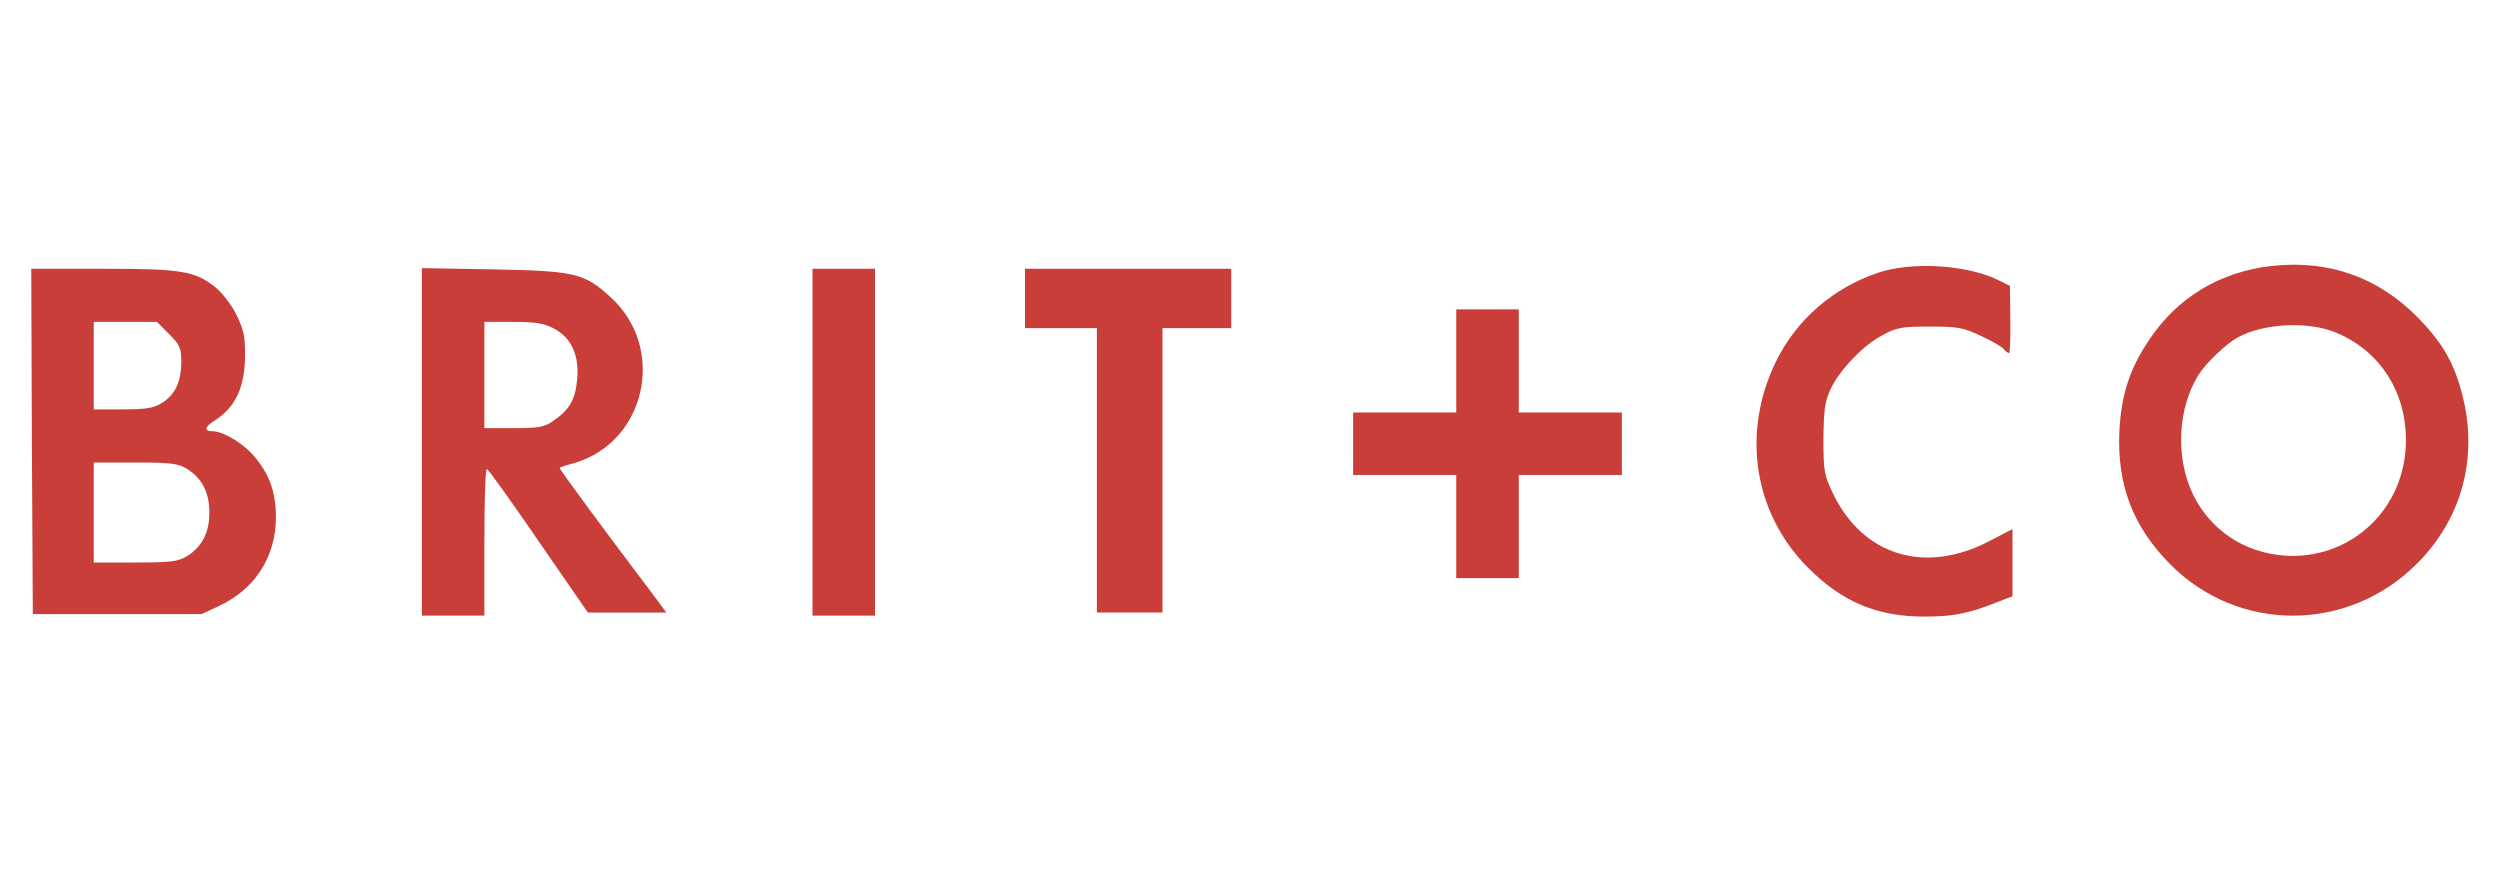
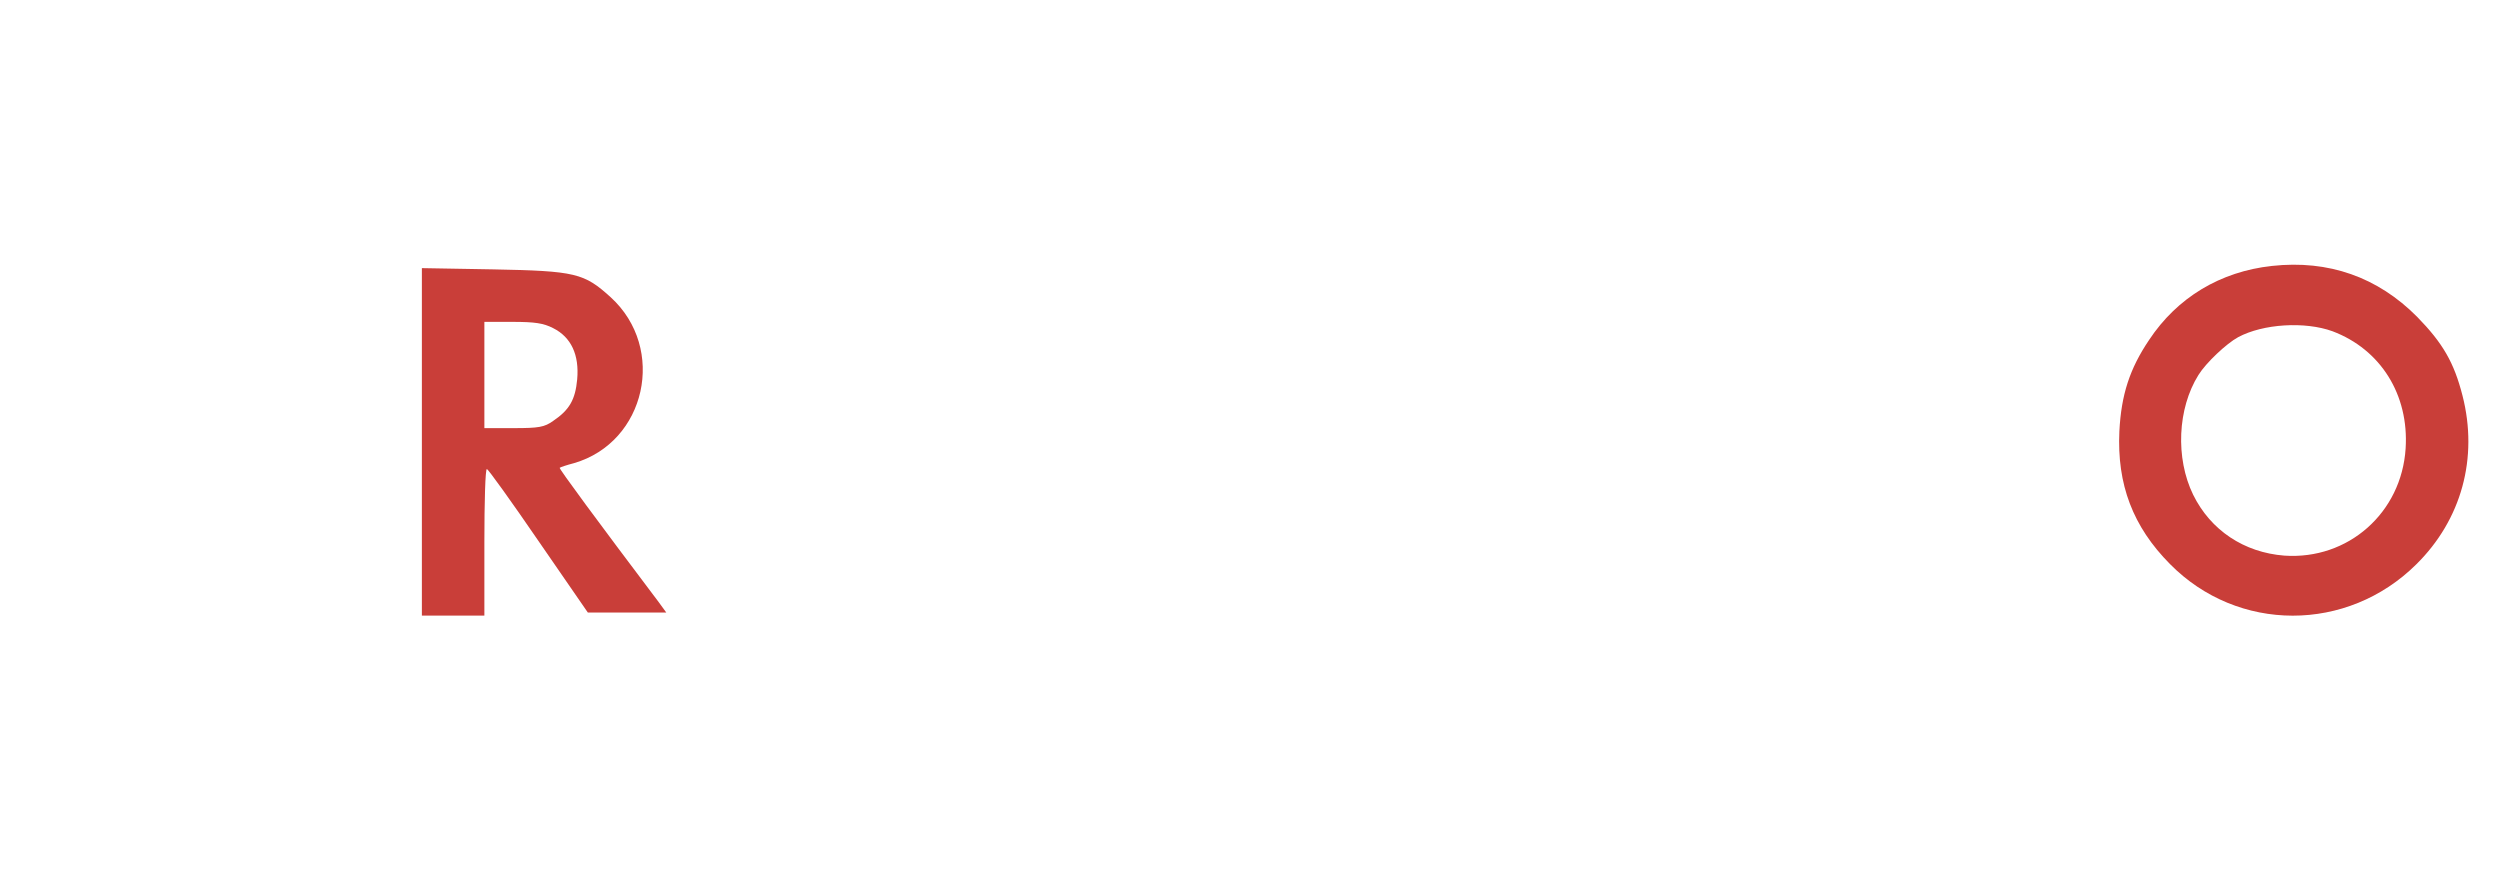
<svg xmlns="http://www.w3.org/2000/svg" version="1.1" id="Layer_1" x="0px" y="0px" viewBox="0 0 800 279" style="enable-background:new 0 0 800 279;" xml:space="preserve">
  <style type="text/css">
	.st0{fill:#C93E39;}
</style>
  <g transform="translate(0,279) scale(0.1,-0.1)">
    <path class="st0" d="M7270,1939c-165-18-303-101-393-237c-62-92-89-175-95-292c-8-170,43-305,162-425c217-220,567-220,788-1   c145,143,199,341,148,540c-27,106-63,168-145,252C7609,1903,7452,1959,7270,1939z M7464,1730c154-58,245-203,234-375   c-13-206-184-357-388-343c-129,10-236,81-292,195c-57,117-50,276,17,383c24,39,90,101,127,121C7242,1754,7376,1762,7464,1730z" />
-     <path class="st0" d="M6009,1917c-144-49-259-149-325-282c-112-228-73-486,101-661c109-110,223-158,375-157c89,0,141,10,228,45   l52,20v108v107l-73-38c-206-108-405-48-501,151c-29,61-31,72-31,175c1,92,4,118,22,158c29,63,106,143,168,175c44,24,61,27,150,27   s107-3,162-29c35-16,68-35,74-42c6-8,14-14,18-14c3,0,5,48,4,107l-1,108l-34,17C6298,1943,6118,1954,6009,1917z" />
-     <path class="st0" d="M102,1378l3-553h270h270l56,26c115,54,181,156,182,282c0,83-21,141-73,201c-36,40-97,76-130,76   c-28,0-25,15,8,35c65,42,95,104,96,205c1,63-4,84-27,132c-16,33-45,70-68,89c-66,52-107,59-361,59H100L102,1378z M541,1721   c35-35,39-44,39-90c0-63-20-105-63-131c-26-16-50-20-124-20h-93v140v140h101h101L541,1721z M598,1290c48-30,72-75,72-140   s-24-110-72-140c-29-17-51-20-165-20H300v160v160h133C547,1310,569,1307,598,1290z" />
    <path class="st0" d="M1350,1376V820h100h100v235c0,129,3,235,8,234c4,0,78-103,165-230l158-229h126h125l-24,33   c-197,261-320,428-317,430c2,2,23,9,46,15c230,67,297,367,117,531c-85,77-112,84-376,89l-228,4V1376z M1770,1740   c58-29,84-86,77-164c-6-65-25-98-77-133c-28-20-46-23-126-23h-94v170v170h90C1711,1760,1739,1756,1770,1740z" />
-     <path class="st0" d="M2600,1375V820h100h100v555v555h-100h-100V1375z" />
-     <path class="st0" d="M3280,1835v-95h115h115v-455V830h105h105v455v455h110h110v95v95h-330h-330V1835z" />
-     <path class="st0" d="M4660,1635v-165h-165h-165v-100v-100h165h165v-165V940h100h100v165v165h165h165v100v100h-165h-165v165v165   h-100h-100V1635z" />
  </g>
</svg>